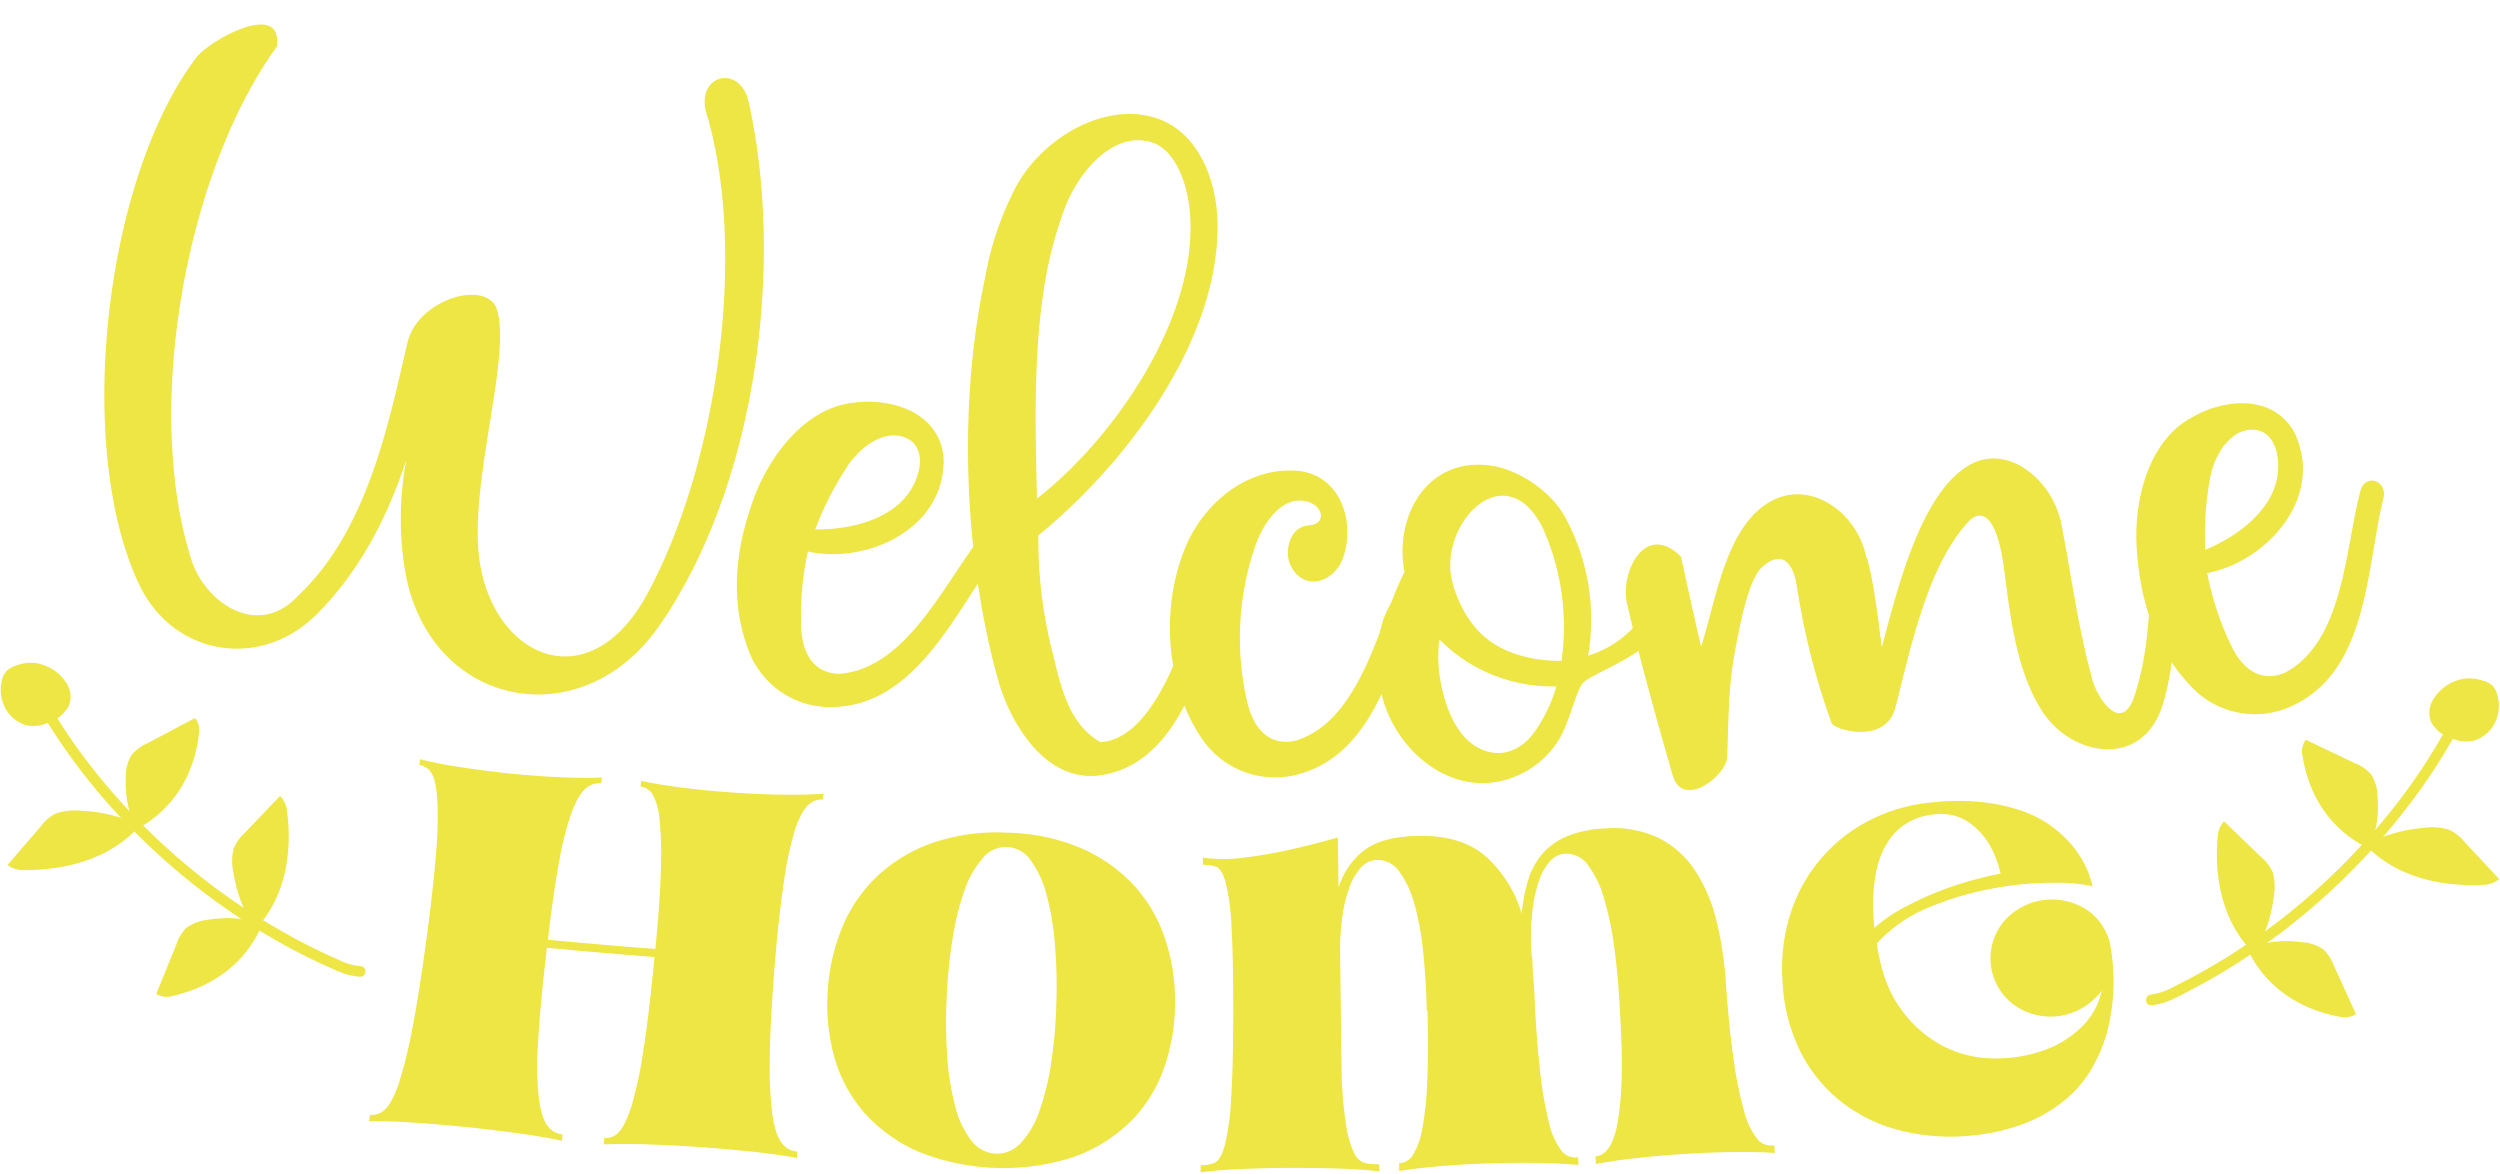
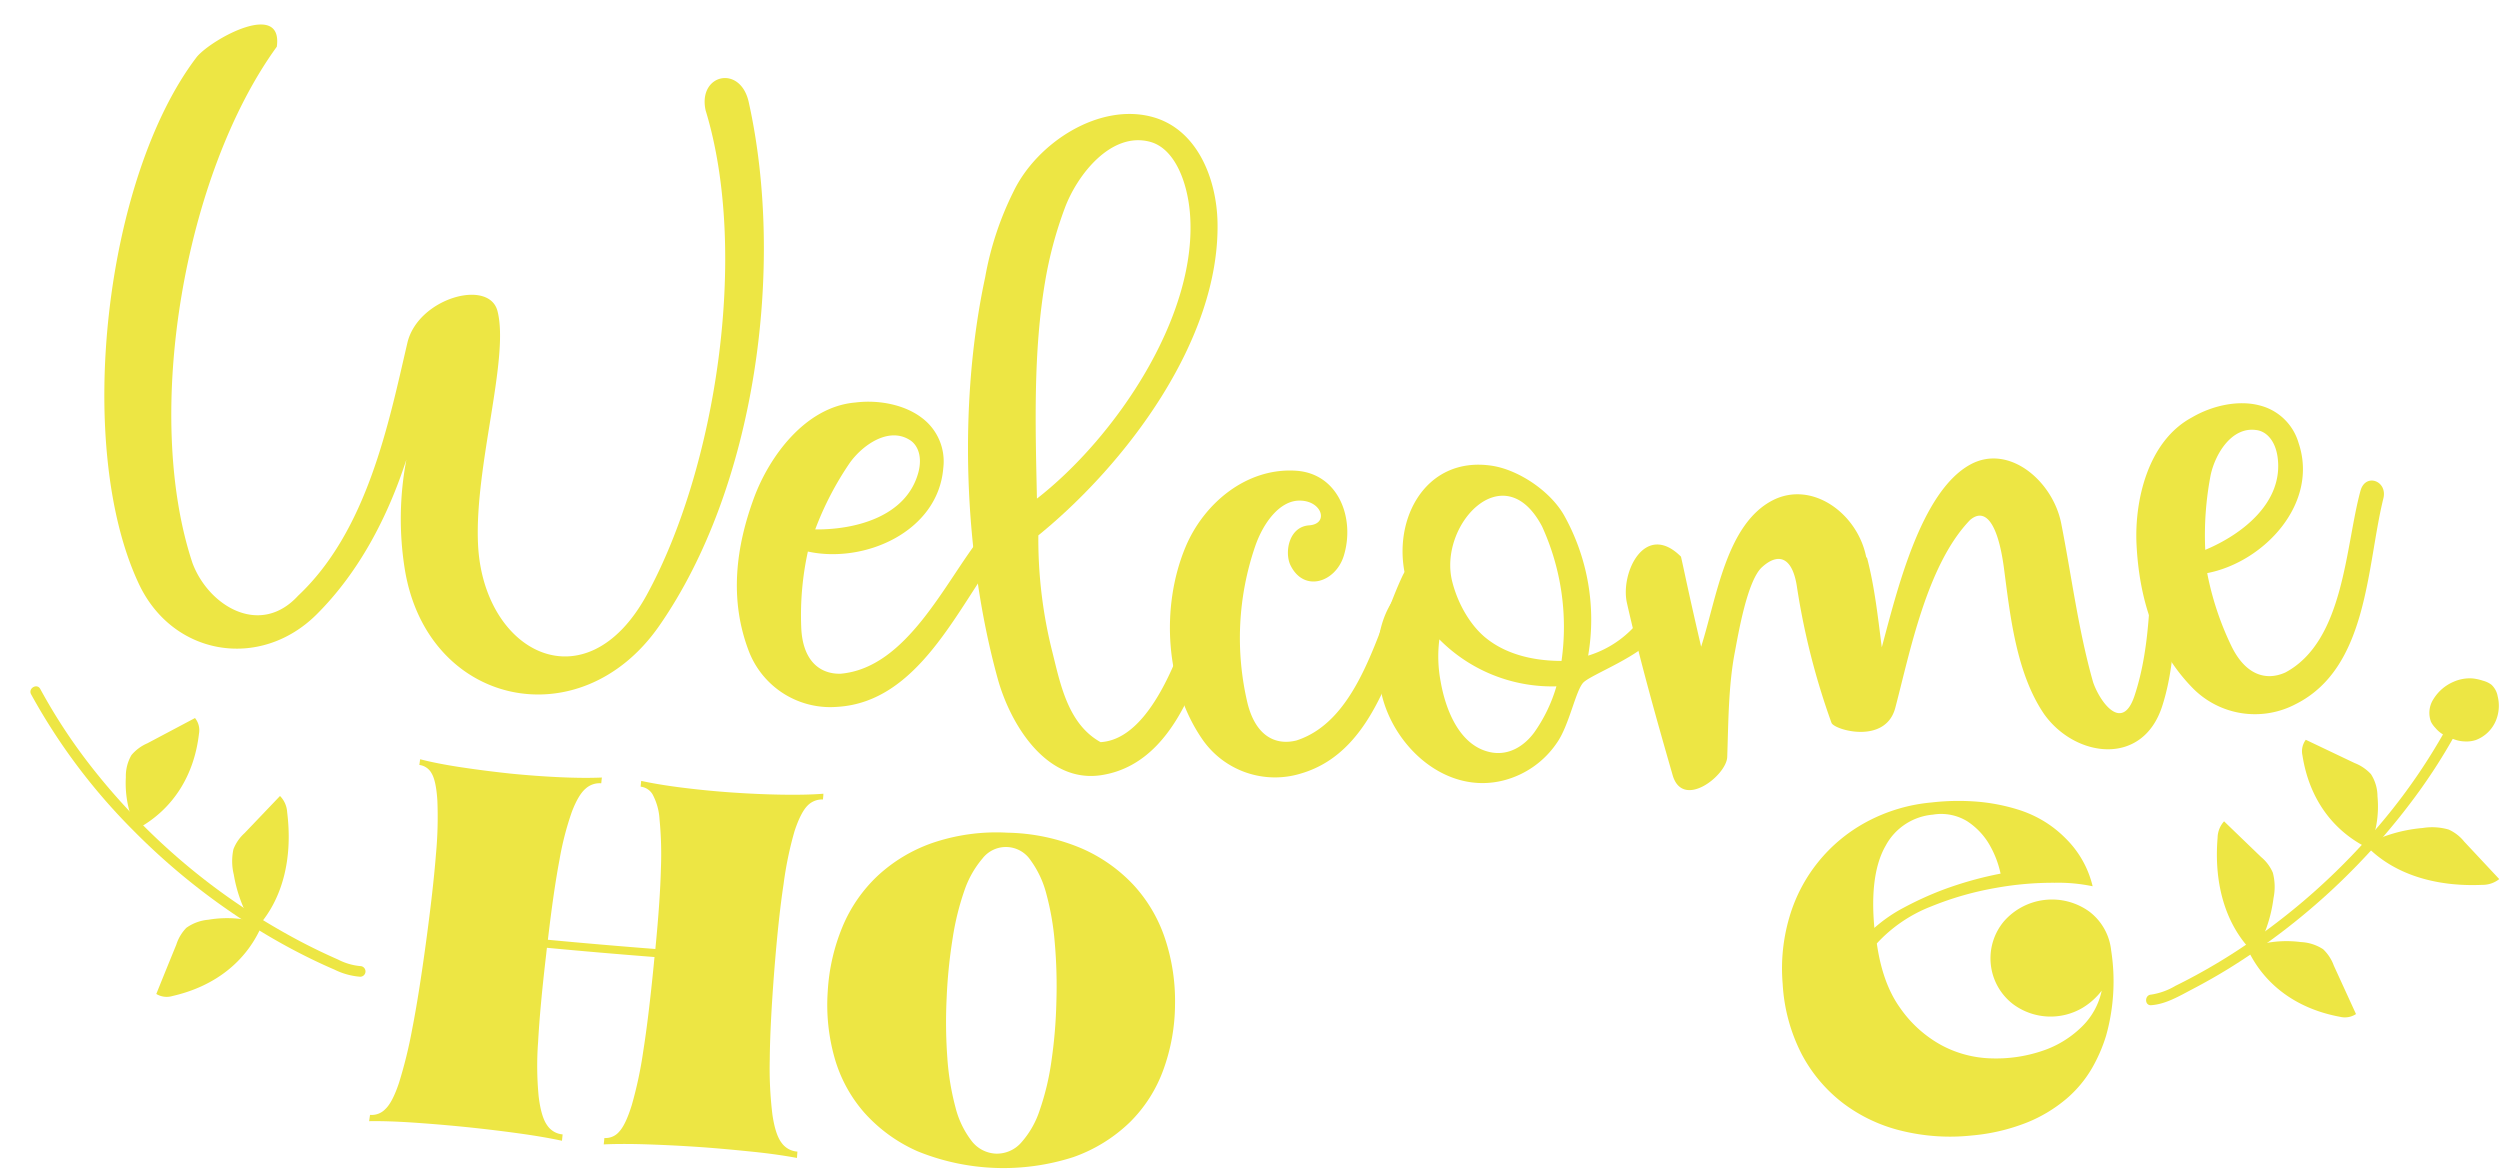
<svg xmlns="http://www.w3.org/2000/svg" data-name="Слой 1" fill="#000000" height="264.4" preserveAspectRatio="xMidYMid meet" version="1" viewBox="75.4 182.9 563.2 264.4" width="563.2" zoomAndPan="magnify">
  <g id="change1_1">
    <path d="M156.54,400.54a13.68,13.68,0,0,1-5-1.48q-2.12-.93-4.2-1.93c-2.84-1.36-5.64-2.84-8.38-4.4A144.66,144.66,0,0,1,123,382.24a147.16,147.16,0,0,1-27.16-26.78,126,126,0,0,1-11.37-17.35c-.73-1.35-2.8-.14-2.06,1.21a135.89,135.89,0,0,0,22.93,30.57A150.41,150.41,0,0,0,136.3,394q4.71,2.76,9.64,5.14c1.58.76,3.18,1.5,4.8,2.19a15.71,15.71,0,0,0,5.8,1.61A1.2,1.2,0,0,0,156.54,400.54Z" fill="#ede644" />
  </g>
  <g id="change1_2">
    <path d="M133.31,392.86a32.05,32.05,0,0,1-5.24-12.92,12.79,12.79,0,0,1-.08-5.73,9.48,9.48,0,0,1,2.49-3.61l8-8.38a5.64,5.64,0,0,1,1.61,3.64c1.31,10.52-1.06,19.64-6.72,25.91" fill="#ede644" />
  </g>
  <g id="change1_3">
    <path d="M135.13,391.23a25.39,25.39,0,0,0-12.81-1.13,10,10,0,0,0-4.94,1.82,9.61,9.61,0,0,0-2.26,3.79q-2.27,5.55-4.51,11.11a4.53,4.53,0,0,0,3.65.46c9.44-2.15,16.46-7.64,20-15.61" fill="#ede644" />
  </g>
  <g id="change1_4">
    <path d="M106.4,370.34A23.91,23.91,0,0,1,103.75,358a9.44,9.44,0,0,1,1.27-5,9.72,9.72,0,0,1,3.58-2.65l10.73-5.69a4.34,4.34,0,0,1,.9,3.5c-1.08,9.44-5.83,16.91-13.5,21.24" fill="#ede644" />
  </g>
  <g id="change1_5">
-     <path d="M107.55,369.14a33.58,33.58,0,0,0-13.71-3.58,13.23,13.23,0,0,0-5.82.59A9.32,9.32,0,0,0,84.65,369l-7.56,8.77A5.94,5.94,0,0,0,81,378.91c10.82,0,19.79-3.33,25.48-9.58" fill="#ede644" />
-   </g>
+     </g>
  <g id="change1_6">
-     <path d="M86.94,345.35a7.87,7.87,0,0,1-3.37,1.07,6.75,6.75,0,0,1-2.51-.22,7.91,7.91,0,0,1-4.65-4.1,8.79,8.79,0,0,1-.66-5.56,4.59,4.59,0,0,1,1.32-2.67,5.61,5.61,0,0,1,1.85-1,11,11,0,0,1,2.26-.6,9,9,0,0,1,4.4.59,9.86,9.86,0,0,1,4.63,3.69A5.67,5.67,0,0,1,91,341.7a7.81,7.81,0,0,1-2.8,3.11,3.91,3.91,0,0,1-2.7.41" fill="#ede644" />
-   </g>
+     </g>
  <g id="change1_7">
    <path d="M560,409.35c3.31-.21,6.42-2.1,9.31-3.61s5.72-3.12,8.5-4.84a150.87,150.87,0,0,0,42.62-39.8,129.12,129.12,0,0,0,11-18.31c.67-1.38-1.39-2.59-2.07-1.21a133.67,133.67,0,0,1-21.07,30.76,148,148,0,0,1-29.1,24.85q-4.38,2.85-9,5.36c-1.54.84-3.09,1.65-4.67,2.42a15.18,15.18,0,0,1-5.54,2C558.51,407.06,558.5,409.45,560,409.35Z" fill="#ede644" />
  </g>
  <g id="change1_8">
    <path d="M582.88,398.34a32.22,32.22,0,0,0,4.7-13.13,12.49,12.49,0,0,0-.16-5.72,9.34,9.34,0,0,0-2.63-3.51l-8.35-8.05a5.66,5.66,0,0,0-1.46,3.7c-.87,10.57,1.87,19.58,7.79,25.62" fill="#ede644" />
  </g>
  <g id="change1_9">
    <path d="M581,396.79a25.14,25.14,0,0,1,12.75-1.66,10,10,0,0,1,5,1.61,9.51,9.51,0,0,1,2.41,3.69l5,10.92a4.58,4.58,0,0,1-3.63.61c-9.53-1.76-16.77-7-20.58-14.78" fill="#ede644" />
  </g>
  <g id="change1_10">
    <path d="M608.83,374.73A23.74,23.74,0,0,0,611,362.3a9.33,9.33,0,0,0-1.47-5,9.9,9.9,0,0,0-3.68-2.5l-11-5.24a4.3,4.3,0,0,0-.75,3.53c1.46,9.39,6.51,16.66,14.36,20.67" fill="#ede644" />
  </g>
  <g id="change1_11">
    <path d="M607.64,373.57a33.68,33.68,0,0,1,13.55-4.14,13.4,13.4,0,0,1,5.84.35,9.42,9.42,0,0,1,3.49,2.7l7.91,8.46a6,6,0,0,1-3.82,1.3c-10.81.48-19.91-2.52-25.86-8.52" fill="#ede644" />
  </g>
  <g id="change1_12">
    <path d="M627.25,349a7.61,7.61,0,0,0,3.42.93,6.73,6.73,0,0,0,2.49-.32,7.9,7.9,0,0,0,4.48-4.29,8.75,8.75,0,0,0,.43-5.58,4.59,4.59,0,0,0-1.43-2.61,5.6,5.6,0,0,0-1.88-.88,11.54,11.54,0,0,0-2.29-.51,9,9,0,0,0-4.37.77,9.83,9.83,0,0,0-4.48,3.87,5.68,5.68,0,0,0-.56,5.14,5.78,5.78,0,0,0,1,1.38,6.54,6.54,0,0,0,2,1.62,3.91,3.91,0,0,0,2.72.3" fill="#ede644" />
  </g>
  <g id="change1_13">
    <path d="M119.76,195.69c3.46-4.07,19.43-12.79,18-2.27-20.77,28.63-30.21,82.55-19,116.32,3.62,9.68,15.22,16.72,23.79,7.37,15.58-14.64,20.37-38.69,24.62-56.95,2.35-10.08,18.38-14.57,20.3-7.2,2.74,10.53-5.13,34.79-4.39,52.31,1,24.63,24.24,36.76,38,11.69,15.62-28.5,23.1-77.07,13.28-109.2-1.78-8.15,7.81-10.38,9.71-1.87,8.23,37,1.62,86.69-20.16,118-17.74,25.52-52.25,18.2-57.31-12.71a71.64,71.64,0,0,1,.35-24.74c-4.17,12.9-10.68,25.39-20.26,34.91-12.65,12.55-32.45,9.39-40.08-7.07C92.09,283.17,99,222.83,119.76,195.69Z" fill="#ede644" />
  </g>
  <g id="change1_14">
    <path d="M245.28,295c3.39-9.14,11.46-20.44,22.79-21.42,5.36-.67,11.16.51,15,3.45a12.25,12.25,0,0,1,4.83,11.34c-1.17,14.33-17.77,21.57-30.5,18.78a67,67,0,0,0-1.5,17c.26,7.4,4,10.62,8.84,10.53,15-1.29,23.58-20.74,31.75-31,2.65-3.2,6.48.46,4,3.7C291,320,282.29,341.07,264,342.14a19.66,19.66,0,0,1-19.84-12.38C239.58,317.92,241.22,306,245.28,295Zm13.77,7.17c9.06.09,20.56-2.88,23.24-12.84.91-3.4,0-6.22-2.1-7.41-4.73-2.82-10.5,1.27-13.34,5.24A70.44,70.44,0,0,0,259.05,302.17Z" fill="#ede644" />
  </g>
  <g id="change1_15">
    <path d="M297.33,245.41A71,71,0,0,1,303.75,226c5.32-11,19.37-20.09,31.41-16.71,10,2.81,14.31,13.9,14.52,23.64.58,26.55-20.65,54.56-40.36,70.58A103.74,103.74,0,0,0,312.53,330c1.79,7.2,3.54,16.06,10.81,20.09,14.62-.88,22-33.09,25-44.41.84-3.2,6.25-1.18,4.73,2.87-4.77,15.82-9.21,46-29.72,49C311,359.32,303,345.94,300.2,335.92,292.53,308.17,291.2,274,297.33,245.41ZM309,295.23c17.66-13.75,36.48-41.35,34.45-64.51-.6-6.86-3.41-14.37-8.95-15.87-8.76-2.37-16.45,7.41-19.25,15a89.57,89.57,0,0,0-4.39,16.38C308.13,262.25,308.66,279,309,295.23Z" fill="#ede644" />
  </g>
  <g id="change1_16">
    <path d="M396.15,315.16c-6.45,14.39-10.14,36.89-27.69,42a19.89,19.89,0,0,1-22.12-7.6c-8.45-12.14-9.5-29.89-3.88-43.39,4.12-9.9,13.81-18,25-17.22,9.68.71,13.24,11,10.64,19.25-1.87,5.88-8.95,8.27-12,2-1.35-2.87-.37-8.63,4.22-8.95s2.89-5.73-2.37-5.57c-4.27.13-7.93,4.9-9.79,10.3a63.72,63.72,0,0,0-1.69,35.46c1.85,7.25,6.25,9.46,11,8.27,14.35-4.64,18.31-25.51,24-37.31C393.28,308.74,397.84,311.44,396.15,315.16Z" fill="#ede644" />
  </g>
  <g id="change1_17">
    <path d="M392.49,314.49c-4.16-13.34,3.47-29.13,19.18-26.64,6.07,1,13.24,5.88,16.24,11.42a48.14,48.14,0,0,1,5.27,31.33,23.48,23.48,0,0,0,11.57-7.91c2.22-2.91,7.31-1.58,3.95,3.07-3.55,4.94-14.51,8.94-16.54,10.84-1.76,1.65-3.22,9.66-6,13.61a20.69,20.69,0,0,1-12,8.49c-12.95,3.33-24.75-7.48-27.52-19.47C384.69,330.84,385.3,320.47,392.49,314.49Zm7.17,12.45a30.36,30.36,0,0,0,.29,9.51c1.16,6.62,4.45,14.88,11.72,16,3.78.56,7.1-1.48,9.36-4.54a34.59,34.59,0,0,0,5-10.39A35.74,35.74,0,0,1,399.66,326.94Zm2.93-12.89c1.32,5.13,4.24,10,7.76,12.74,4.08,3.22,9.81,5,16.83,5a54.46,54.46,0,0,0-4.39-30.31C414.16,285.14,399.24,301.3,402.59,314.05Z" fill="#ede644" />
  </g>
  <g id="change1_18">
    <path d="M488,345.74a162.88,162.88,0,0,1-7.74-30.34c-1-7.22-4.31-8-7.89-4.75-3.36,3-5.38,15.16-6.14,19.13-1.48,7.63-1.46,16.36-1.72,23.65-.14,4.13-10,11.95-12.29,4.12-3.64-12.65-7.37-25.83-10.3-38.8-1.55-6.83,4.08-18.52,12.17-10.45.8,3.46,1.4,6.78,4.54,20.29,3.49-10.87,5.59-27.6,16.16-33,8.84-4.48,19,2.94,21,12.67,0,.16.23.3.26.47,1.7,6.55,2.41,13.29,3.28,20,3.35-12.39,8.7-35.1,20-41.21,8.68-4.69,18.54,3.76,20.42,13.29,2.35,11.89,3.84,24,7.18,35.76,1.48,4.37,6.53,11.47,9.32,3.12,3.93-11.79,3.42-25.06,4.18-37.49.82-3.06,4.73-3.26,4.76.68.19,12.78,1.13,27.27-2.69,39.11-4.45,13.78-19.72,11.53-26.63,1.74-6.23-9.18-7.6-22-9-32.69s-4.39-13.79-7.65-11c-9.78,10.13-13.59,30-16.86,42.36C500.14,350.69,488.6,347.34,488,345.74Z" fill="#ede644" />
  </g>
  <g id="change1_19">
    <path d="M556.72,305.63c-.5-9.73,2.45-23.3,12.47-28.69,4.66-2.73,10.45-3.93,15.12-2.74a12.22,12.22,0,0,1,8.92,8.51c4.59,13.62-7.79,26.83-20.59,29.3a66.65,66.65,0,0,0,5.34,16.2c3.16,6.7,7.83,8.19,12.28,6.18,13.29-7.13,13.46-28.37,16.93-41,1.16-4,6.13-2.14,5.13,1.81-3.78,15.32-3.39,38.12-19.74,46.32A19.66,19.66,0,0,1,569.46,338C560.54,328.94,557.32,317.3,556.72,305.63Zm15.48,1.14c8.37-3.49,17.76-10.77,16.28-21-.51-3.49-2.42-5.74-4.87-6-5.45-.73-9.13,5.32-10.18,10.08A71.55,71.55,0,0,0,572.2,306.77Z" fill="#ede644" />
  </g>
  <g id="change1_20">
    <path d="M249.81,401.83q-.93,12-1,19.76a86.05,86.05,0,0,0,.59,12.34c.43,3,1.12,5.17,2.06,6.4a4.73,4.73,0,0,0,3.58,2l-.1,1.43c-2.76-.51-6.07-1-9.91-1.39s-7.78-.77-11.79-1.05-8-.48-11.83-.61-7.22-.13-10,0l.15-1.44a4,4,0,0,0,3.33-1.43q1.47-1.57,2.84-6a90.81,90.81,0,0,0,2.58-12.11q1.22-7.71,2.4-19.8c.05-.57.08-.86.14-1.43q-12.13-.94-24.24-2.08c-.07.57-.1.86-.16,1.43q-1.4,11.94-1.82,19.71a72.53,72.53,0,0,0,.12,12.35c.37,3.05,1,5.21,1.9,6.47a4.66,4.66,0,0,0,3.5,2.08l-.15,1.43q-4.11-.89-9.84-1.68t-11.77-1.41q-6.06-.61-11.83-1t-10-.32l.2-1.42a4.22,4.22,0,0,0,3.46-1.32c1.07-1,2.1-3,3.07-5.91a102.46,102.46,0,0,0,2.95-12q1.51-7.65,3.14-19.71t2.23-19.74a90.58,90.58,0,0,0,.32-12.13q-.28-4.44-1.3-6.13a3.63,3.63,0,0,0-2.76-1.89c.07-.51.11-.77.18-1.29q3.84,1,9.23,1.81t11.09,1.42q5.72.57,11.17.82t9.45.07c-.06.52-.09.78-.14,1.3a4.68,4.68,0,0,0-3.52,1.2q-1.62,1.37-3.1,5.22a67.19,67.19,0,0,0-2.79,10.83q-1.33,7-2.61,18,12.09,1.14,24.21,2.08,1.08-11.06,1.25-18.11a81.4,81.4,0,0,0-.31-11.1,13.51,13.51,0,0,0-1.57-5.63,3.59,3.59,0,0,0-2.69-1.73c.05-.52.08-.78.13-1.3,2.59.56,5.69,1.08,9.31,1.53s7.33.82,11.11,1.08,7.51.43,11.17.49,6.8,0,9.45-.21c0,.52-.06.78-.09,1.3a4.54,4.54,0,0,0-3.47,1.37c-1,1-2,2.91-2.94,5.77a80.32,80.32,0,0,0-2.47,11.95Q250.76,389.72,249.81,401.83Z" fill="#ede644" />
  </g>
  <g id="change1_21">
    <path d="M302.36,370.49A44.77,44.77,0,0,1,319,374a35.31,35.31,0,0,1,11.82,8.33,33.31,33.31,0,0,1,7.05,12.05,44.57,44.57,0,0,1,2.24,14.73,43.73,43.73,0,0,1-2.61,14.74,31.83,31.83,0,0,1-7.6,11.9,35,35,0,0,1-12.66,7.81,51.38,51.38,0,0,1-35.06-1.27,34.94,34.94,0,0,1-12.05-8.71,31.89,31.89,0,0,1-6.73-12.42,43.82,43.82,0,0,1-1.53-14.89,44.55,44.55,0,0,1,3.3-14.53,33.35,33.35,0,0,1,7.91-11.5,35.08,35.08,0,0,1,12.4-7.45A44.65,44.65,0,0,1,302.36,370.49Zm-2.62,72.3a7.27,7.27,0,0,0,5.72-2.49,20.45,20.45,0,0,0,4.16-7.28,58,58,0,0,0,2.62-10.89,109.61,109.61,0,0,0,1.14-13.49,113.06,113.06,0,0,0-.37-13.45,60.53,60.53,0,0,0-1.91-11,22.21,22.21,0,0,0-3.55-7.52,6.67,6.67,0,0,0-10.8-.39,22.17,22.17,0,0,0-4.09,7.24A60.44,60.44,0,0,0,290,394.36a115.33,115.33,0,0,0-1.34,13.39,111.43,111.43,0,0,0,.16,13.53,58.52,58.52,0,0,0,1.82,11.05,20.62,20.62,0,0,0,3.62,7.57A7.27,7.27,0,0,0,299.74,442.79Z" fill="#ede644" />
  </g>
  <g id="change1_22">
-     <path d="M464.16,403.73q.72,10.32,1.76,17.61a86.41,86.41,0,0,0,2.37,11.8,16.66,16.66,0,0,0,3,6.35,3.88,3.88,0,0,0,3.83,1.4c.05.7.07,1,.13,1.74-2.81-.18-6-.24-9.49-.19s-7.1.18-10.75.41-7.23.53-10.72.92-6.63.83-9.39,1.36c0-.7,0-1.05-.09-1.74,2.48-.13,4.24-2.87,5.08-8.06,1.38-8.59.84-17.75.35-26.48-.25-4.44-.65-8.73-1.22-12.83a69.37,69.37,0,0,0-2.29-10.82,22.93,22.93,0,0,0-3.58-7.39,5.92,5.92,0,0,0-5.09-2.6A5,5,0,0,0,424.5,377a13.42,13.42,0,0,0-2.47,4.55,31.89,31.89,0,0,0-1.43,6.76,55.66,55.66,0,0,0-.25,8.39c0,.2,0,.7.14,1.52s.14,1.72.18,2.69.11,1.94.2,2.91.15,1.74.17,2.32q.43,10.33,1.27,17.65a86.7,86.7,0,0,0,2,11.86,16.7,16.7,0,0,0,2.83,6.44,3.86,3.86,0,0,0,3.78,1.5c0,.58,0,.87.07,1.45,0,.12,0,.18,0,.3q-4.2-.39-9.55-.46c-3.56-.05-7.15,0-10.76.11s-7.16.32-10.66.61-6.64.66-9.42,1.11c0-.7,0-1.05,0-1.75a3.83,3.83,0,0,0,3.12-1.89,16.71,16.71,0,0,0,2.1-5.95,71.58,71.58,0,0,0,1.11-10.66q.3-6.56.05-15.87h-.15c-.11-4.46-.38-8.75-.78-12.86a64.09,64.09,0,0,0-1.93-10.88,22.82,22.82,0,0,0-3.4-7.49,6,6,0,0,0-5.05-2.73,5,5,0,0,0-3.63,1.66,13.32,13.32,0,0,0-2.62,4.48,31.37,31.37,0,0,0-1.63,6.72,54.08,54.08,0,0,0-.49,8.38l.34,26.49a91.24,91.24,0,0,0,1,12,22.37,22.37,0,0,0,1.78,6.23,4.08,4.08,0,0,0,2.43,2.3,12.88,12.88,0,0,0,3.26.3c0,.47,0,.7,0,1.17l.31.14h-.31v.29q-4.18-.5-9.43-.65T366,446c-3.64,0-7.2.1-10.7.24s-6.63.39-9.42.76l0-1.6a7.82,7.82,0,0,0,3.17-.56c.87-.39,1.63-1.67,2.25-3.85a53,53,0,0,0,1.42-10.12q.48-6.83.51-19.5,0-13-.4-19.8a51.26,51.26,0,0,0-1.31-9.9c-.58-2-1.3-3.21-2.13-3.5a9.29,9.29,0,0,0-3-.46c0-.64,0-1,0-1.6a33.48,33.48,0,0,0,9.22,0c3.48-.43,6.8-1,9.92-1.69,3.69-.81,7.47-1.76,11.26-2.87l.15,11.35a16.94,16.94,0,0,1,5.89-8.53c2.69-2,6.59-3,11.72-3.16,6.61-.16,11.76,1.34,15.49,4.56a27.8,27.8,0,0,1,8.17,13,37.52,37.52,0,0,1,1.54-7.85,16,16,0,0,1,3.31-5.9,15.22,15.22,0,0,1,5.6-3.82,25.06,25.06,0,0,1,8.26-1.66,23.78,23.78,0,0,1,12.18,2.15,21.32,21.32,0,0,1,8.1,7.22A35.77,35.77,0,0,1,462,390,78,78,0,0,1,464.16,403.73Z" fill="#ede644" />
-   </g>
+     </g>
  <g id="change1_23">
    <path d="M551,397a45.29,45.29,0,0,1-1.14,19.22,35.42,35.42,0,0,1-3.2,7.36,26.75,26.75,0,0,1-5.72,6.84,32.61,32.61,0,0,1-8.83,5.33,44.08,44.08,0,0,1-12.49,2.95,45.9,45.9,0,0,1-15.61-1,35.77,35.77,0,0,1-13.21-6.13,33.71,33.71,0,0,1-9.48-11.12A39.37,39.37,0,0,1,477,404.54a40.87,40.87,0,0,1,1.47-14.86,35.67,35.67,0,0,1,17.35-21.58,38.11,38.11,0,0,1,14.71-4.42,52.82,52.82,0,0,1,10.9-.13,42.93,42.93,0,0,1,8.45,1.69,26.27,26.27,0,0,1,6.39,2.92,25.48,25.48,0,0,1,4.56,3.7,22.36,22.36,0,0,1,6,10.7,37.82,37.82,0,0,0-8.55-.79,72.38,72.38,0,0,0-13.27,1.16,70.57,70.57,0,0,0-14.55,4.17,32.71,32.71,0,0,0-12.25,8.34q1.28,9,5.23,14.5a27.3,27.3,0,0,0,9.27,8.39,25,25,0,0,0,11.27,3,32.43,32.43,0,0,0,11.27-1.61,23.07,23.07,0,0,0,9-5.38,15.89,15.89,0,0,0,4.62-8.26,15.54,15.54,0,0,1-4.24,3.82,14.16,14.16,0,0,1-15.76-.81,13,13,0,0,1-2.06-18.59,14.37,14.37,0,0,1,19.24-2.26A12.61,12.61,0,0,1,551,397Zm-40.1-30.58a13.36,13.36,0,0,0-10.7,7c-2.43,4.23-3.29,10.4-2.54,18.52a33.45,33.45,0,0,1,6.65-4.58,74.48,74.48,0,0,1,8.78-4,81.39,81.39,0,0,1,13-3.65,22.19,22.19,0,0,0-2.89-7.15,15.81,15.81,0,0,0-4.6-4.63A11.25,11.25,0,0,0,510.91,366.41Z" fill="#ede644" />
  </g>
</svg>